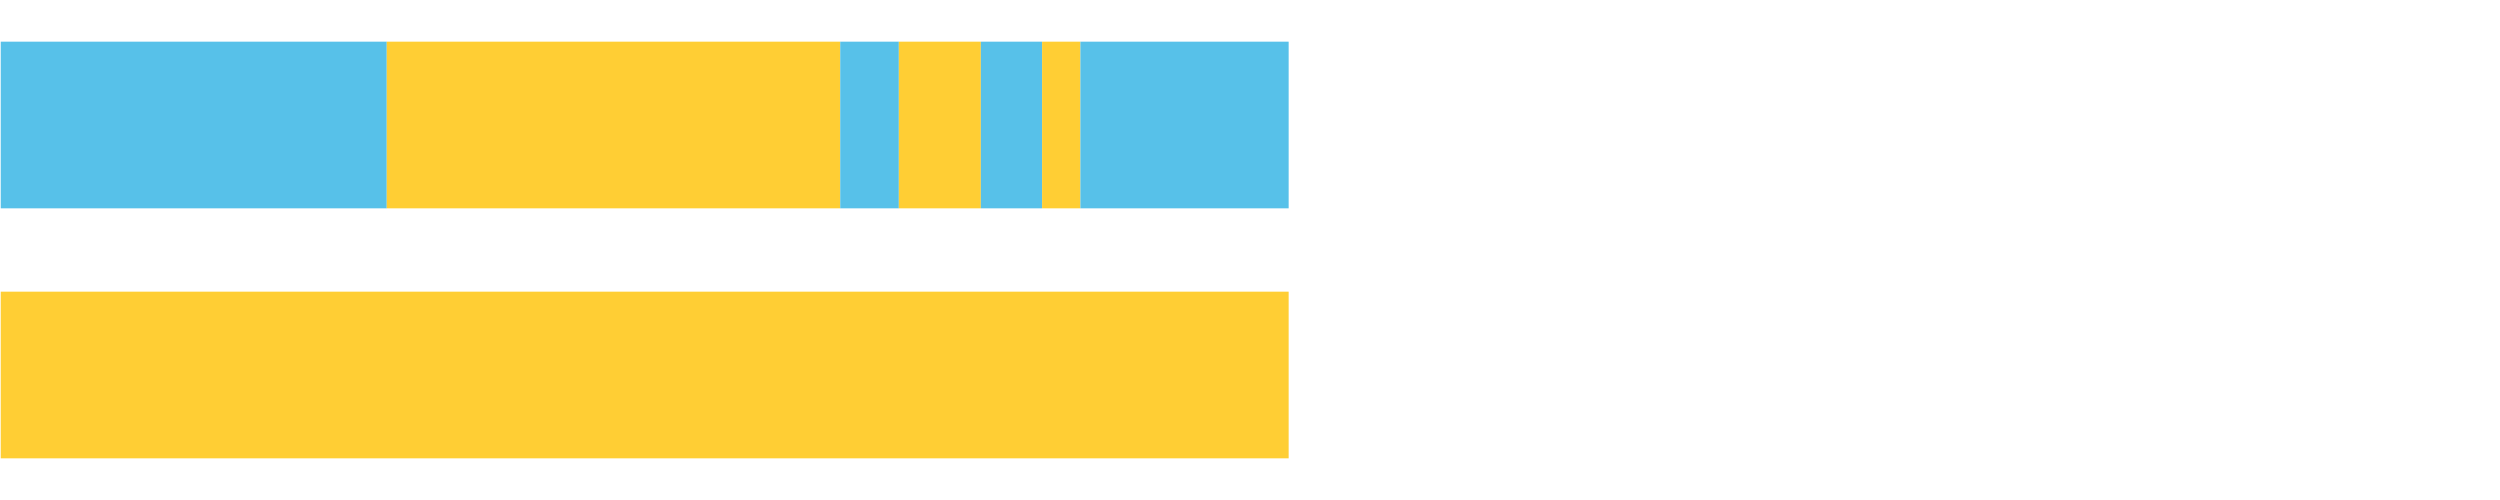
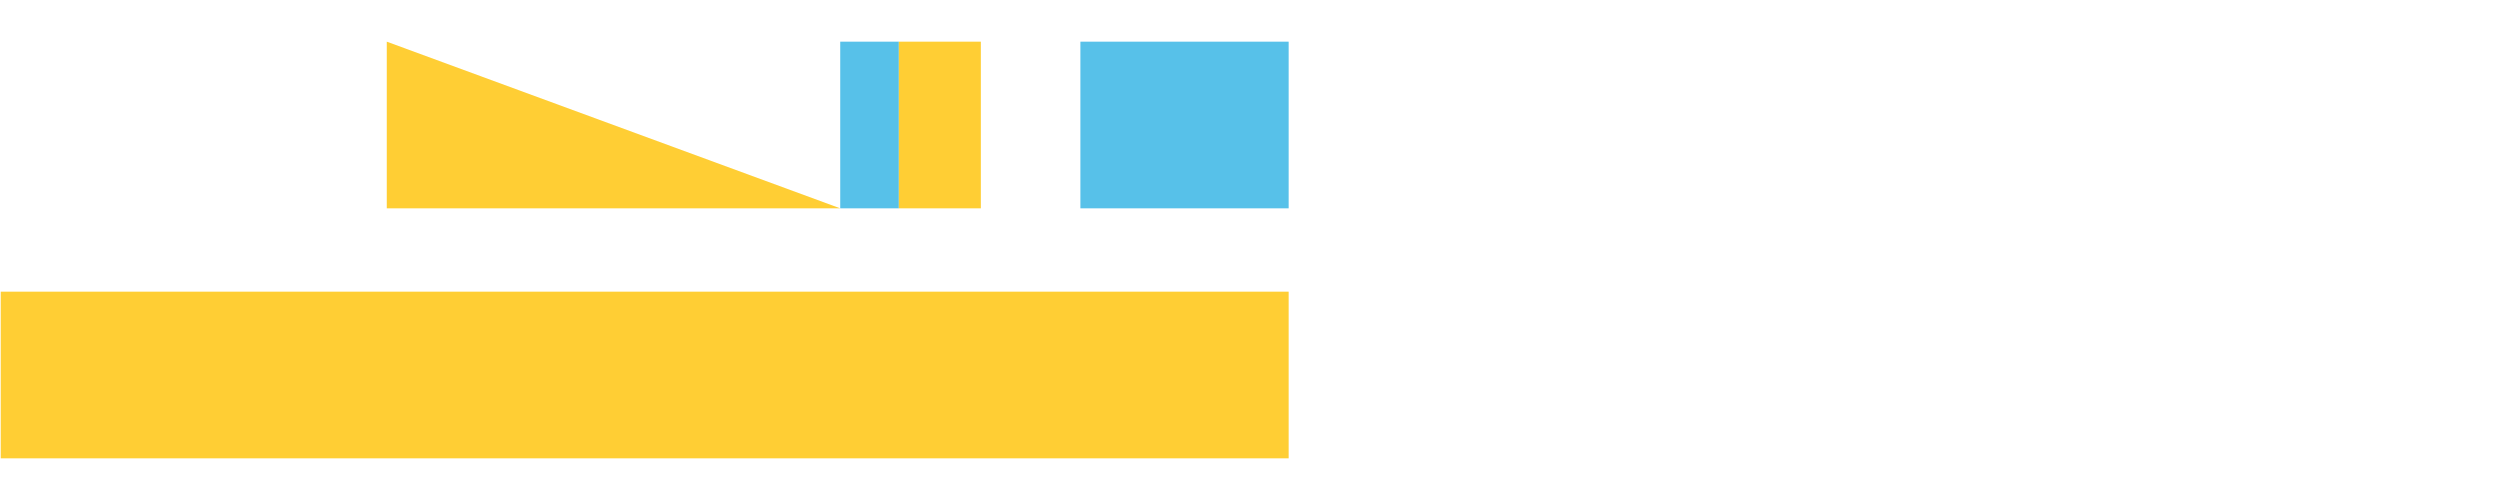
<svg xmlns="http://www.w3.org/2000/svg" width="1080pt" height="216pt" viewBox="0 0 1080 216" version="1.1">
  <g>
-     <path style="stroke:none;fill-rule:nonzero;fill:#57C1E9;fill-opacity:1;" d="M 0.319 18 L 0.319 90 L 167.086 90 L 167.086 18 Z M 0.319 18" />
-     <path style="stroke:none;fill-rule:nonzero;fill:#FFCE34;fill-opacity:1;" d="M 167.086 18 L 167.086 90 L 362.978 90 L 362.978 18 Z M 167.086 18" />
+     <path style="stroke:none;fill-rule:nonzero;fill:#FFCE34;fill-opacity:1;" d="M 167.086 18 L 167.086 90 L 362.978 90 Z M 167.086 18" />
    <path style="stroke:none;fill-rule:nonzero;fill:#57C1E9;fill-opacity:1;" d="M 362.978 18 L 362.978 90 L 388.302 90 L 388.302 18 Z M 362.978 18" />
    <path style="stroke:none;fill-rule:nonzero;fill:#FFCE34;fill-opacity:1;" d="M 388.302 18 L 388.302 90 L 423.726 90 L 423.726 18 Z M 388.302 18" />
-     <path style="stroke:none;fill-rule:nonzero;fill:#57C1E9;fill-opacity:1;" d="M 423.726 18 L 423.726 90 L 450.187 90 L 450.187 18 Z M 423.726 18" />
-     <path style="stroke:none;fill-rule:nonzero;fill:#FFCE34;fill-opacity:1;" d="M 450.187 18 L 450.187 90 L 466.728 90 L 466.728 18 Z M 450.187 18" />
    <path style="stroke:none;fill-rule:nonzero;fill:#57C1E9;fill-opacity:1;" d="M 466.728 18 L 466.728 90 L 556.7 90 L 556.7 18 Z M 466.728 18" />
    <path style="stroke:none;fill-rule:nonzero;fill:#FFCE34;fill-opacity:1;" d="M 0.319 126 L 0.319 198 L 556.7 198 L 556.7 126 Z M 0.319 126" />
  </g>
</svg>